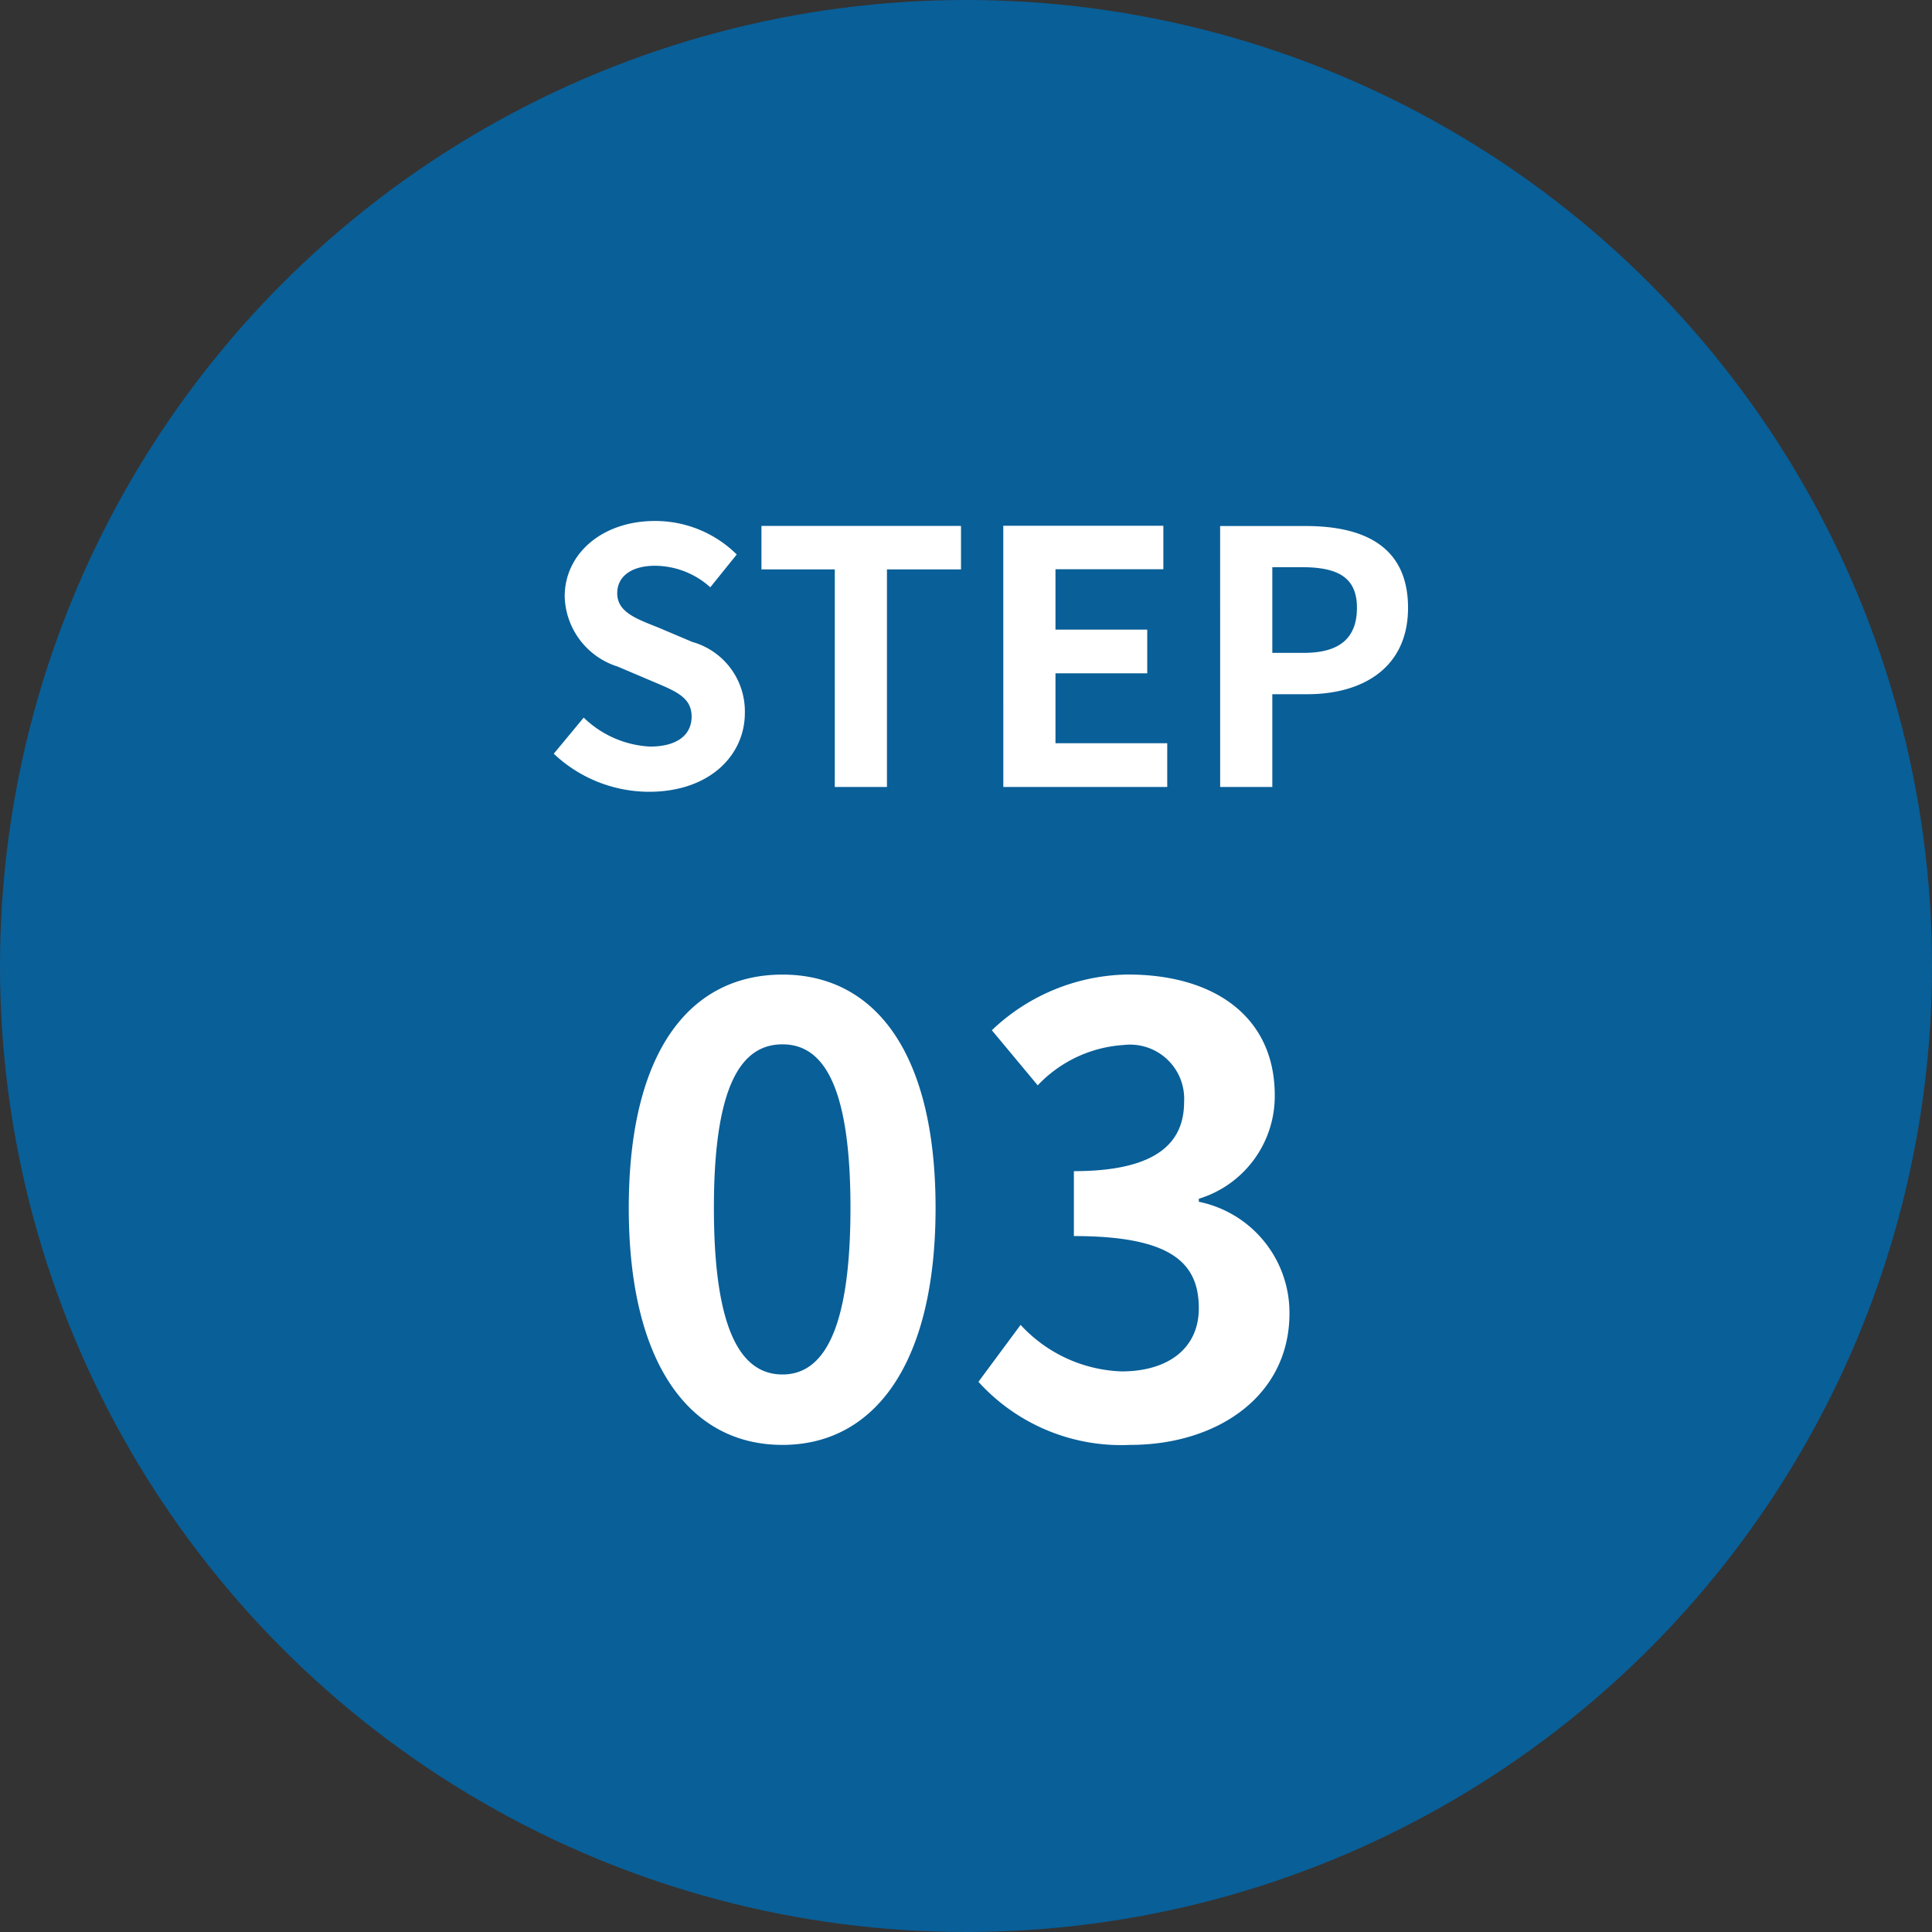
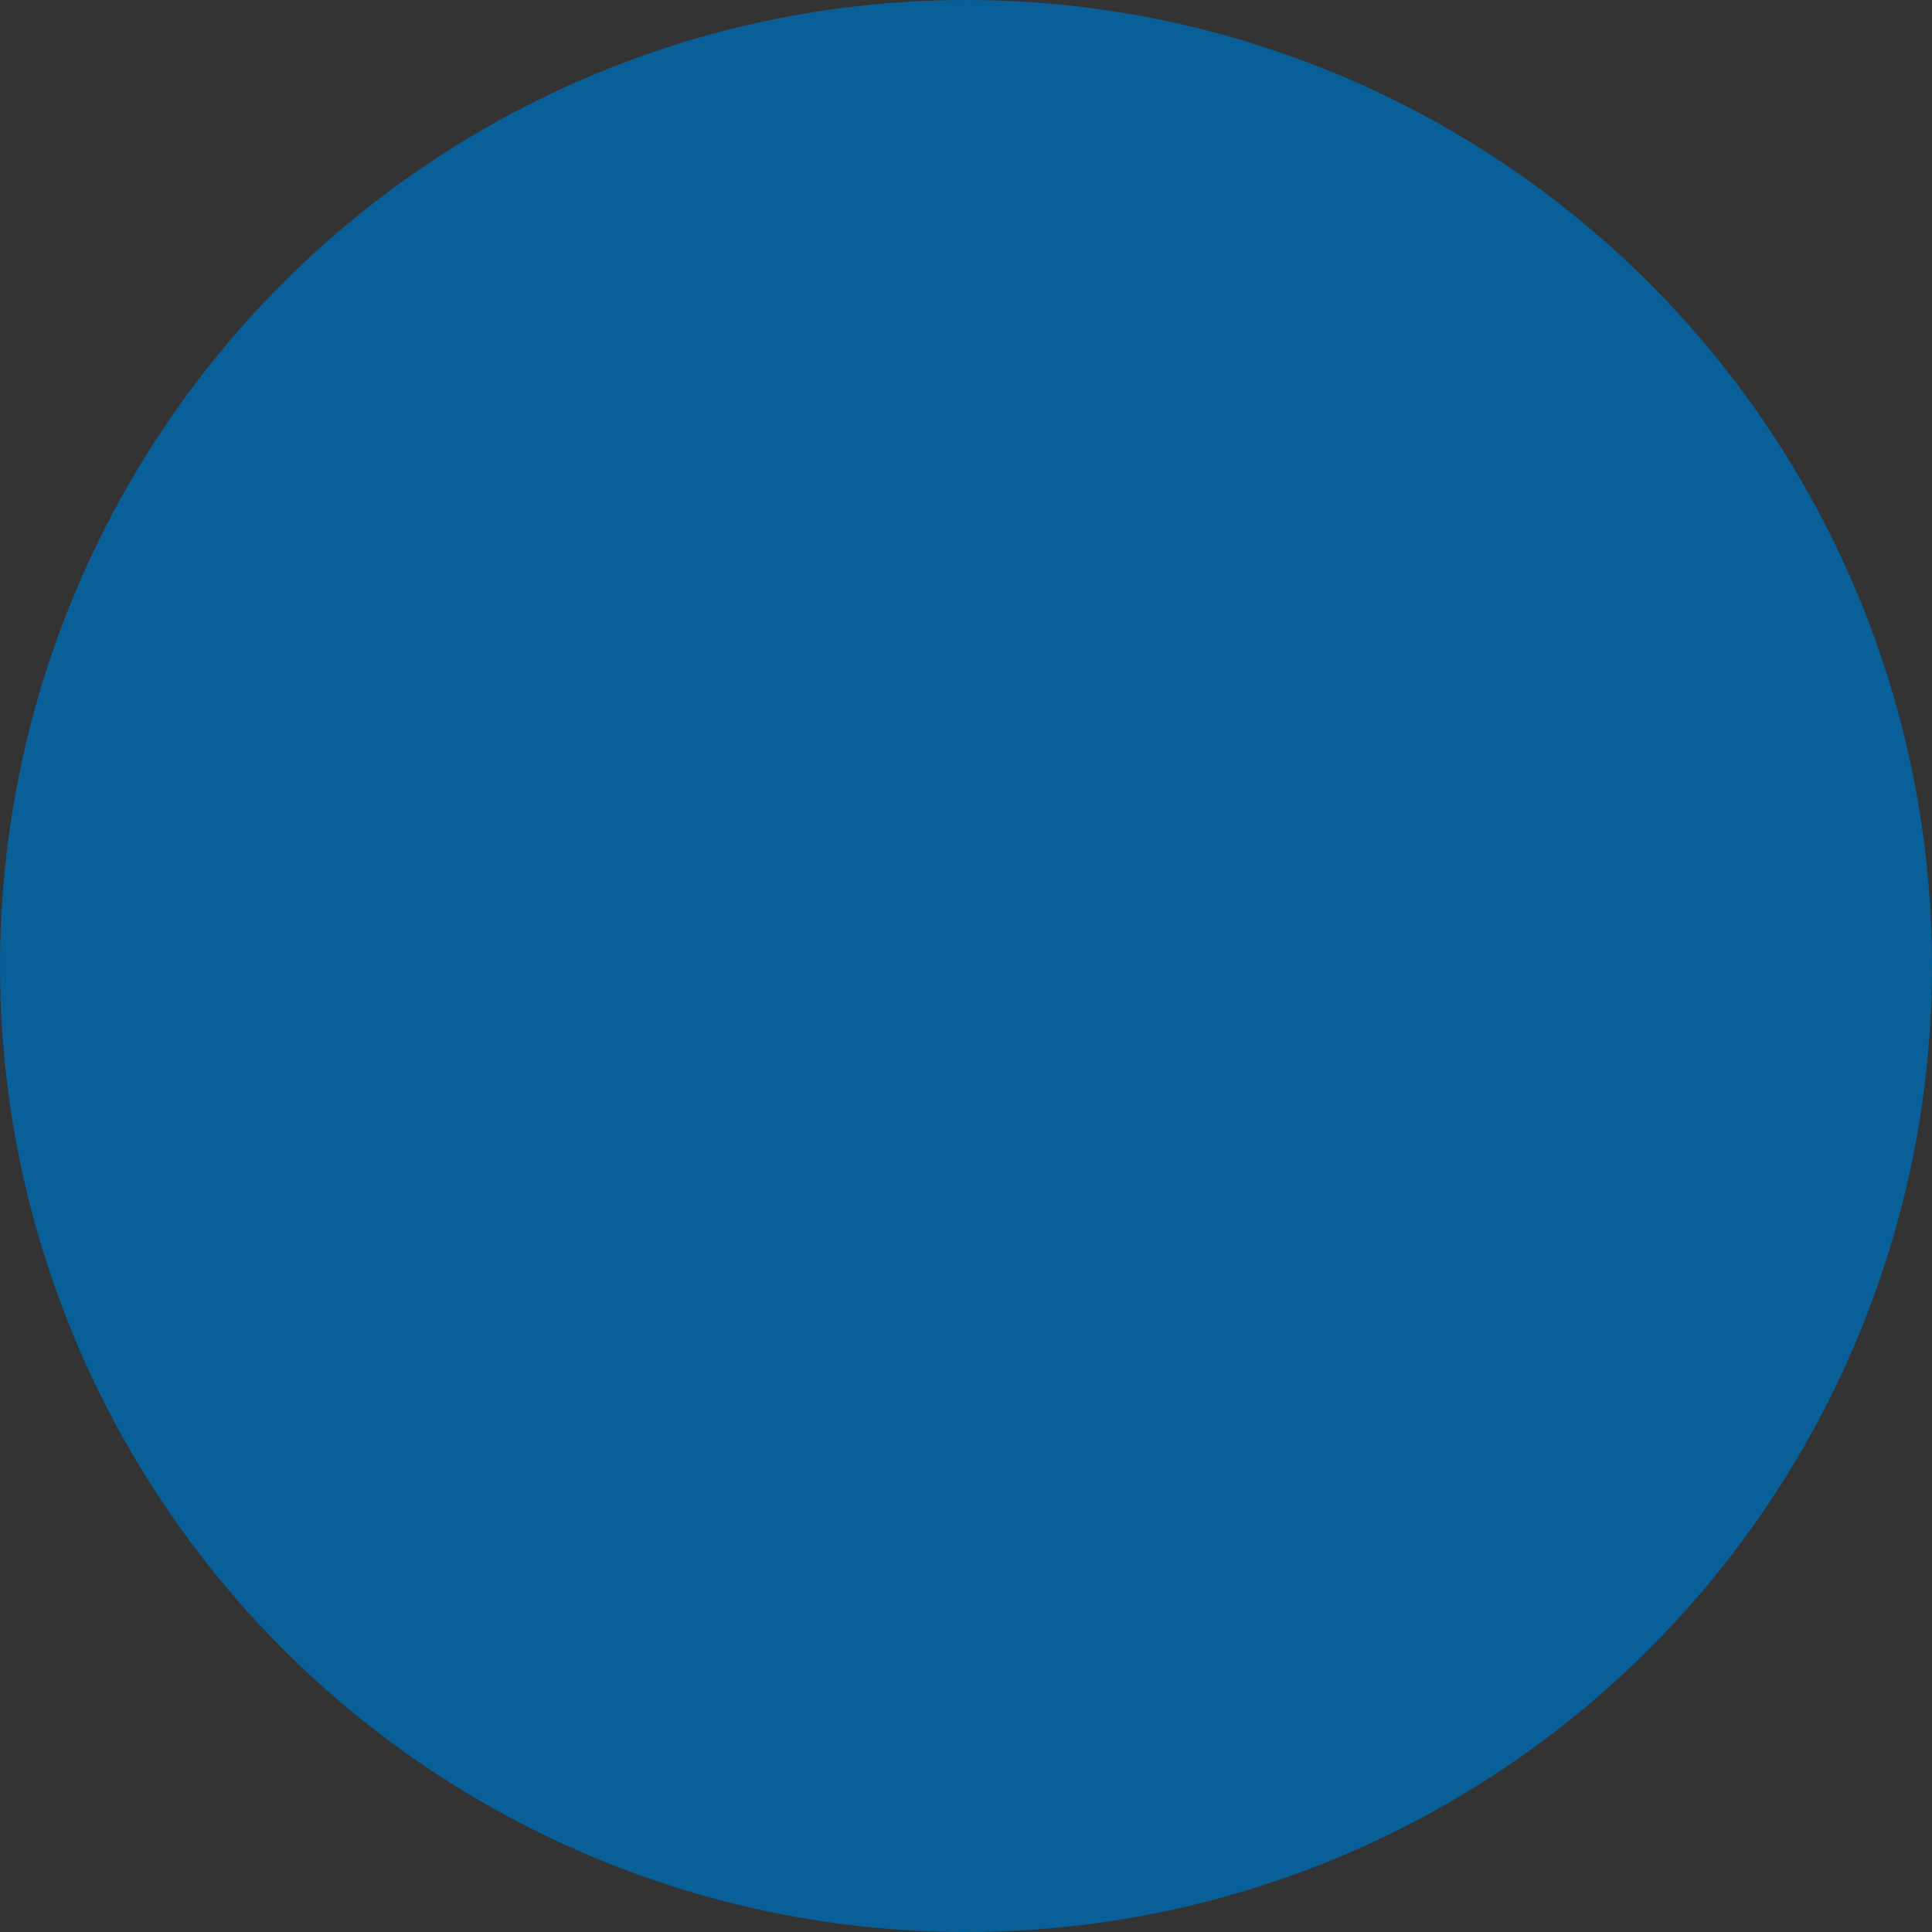
<svg xmlns="http://www.w3.org/2000/svg" width="80" height="80" viewBox="0 0 80 80">
  <rect x="0" y="0" width="80" height="80" fill="#333333" stroke="none" />
  <g id="グループ_67650" data-name="グループ 67650" transform="translate(-0.459 -0.459)">
    <circle id="楕円形_211" data-name="楕円形 211" cx="40" cy="40" r="40" transform="translate(0.459 0.459)" fill="#095f98" />
-     <path id="欧文" d="M-11.62-5.408c3.8,0,6.339-3.347,6.339-9.813s-2.536-9.661-6.339-9.661c-3.829,0-6.365,3.17-6.365,9.661C-17.985-8.755-15.449-5.408-11.62-5.408Zm0-2.916c-1.623,0-2.84-1.623-2.84-6.9,0-5.249,1.217-6.77,2.84-6.77,1.6,0,2.815,1.521,2.815,6.77C-8.806-9.947-10.023-8.324-11.62-8.324Zm14.4,2.916c3.575,0,6.593-2,6.593-5.452a4.689,4.689,0,0,0-3.753-4.615V-15.6a4.445,4.445,0,0,0,3.144-4.285c0-3.22-2.46-5-6.086-5a8.325,8.325,0,0,0-5.629,2.307l1.9,2.282A5.355,5.355,0,0,1,2.5-21.966a2.242,2.242,0,0,1,2.51,2.358c0,1.674-1.116,2.865-4.564,2.865v2.688c4.082,0,5.173,1.141,5.173,2.992,0,1.674-1.293,2.612-3.195,2.612a5.961,5.961,0,0,1-4.184-1.927L-3.506-8.02A7.977,7.977,0,0,0,2.782-5.408Z" transform="translate(44.48 65.697)" fill="#fff" />
-     <path id="欧文-2" data-name="欧文" d="M-19.086-3.114c2.5,0,3.971-1.5,3.971-3.27A2.985,2.985,0,0,0-17.29-9.318l-1.416-.6c-.92-.365-1.694-.642-1.694-1.416,0-.715.613-1.139,1.562-1.139a3.446,3.446,0,0,1,2.292.891l1.095-1.358a4.794,4.794,0,0,0-3.387-1.387c-2.19,0-3.737,1.358-3.737,3.124A3.13,3.13,0,0,0-20.386-8.3l1.445.613c.964.409,1.621.657,1.621,1.46,0,.759-.6,1.241-1.723,1.241a4.251,4.251,0,0,1-2.745-1.2L-23.028-4.69A5.757,5.757,0,0,0-19.086-3.114Zm7.694-.2h2.161v-9.008h3.066v-1.8h-8.263v1.8h3.037Zm6.979,0H2.375v-1.81H-2.253V-8.019h3.8v-1.81h-3.8v-2.5H2.214v-1.8H-4.414Zm8.979,0H6.726v-3.84H8.171c2.321,0,4.175-1.11,4.175-3.577,0-2.555-1.84-3.387-4.234-3.387H4.565ZM6.726-8.866v-3.548H7.952c1.489,0,2.278.423,2.278,1.679s-.715,1.869-2.2,1.869Z" transform="translate(46.417 36.359)" fill="#fff" />
  </g>
</svg>